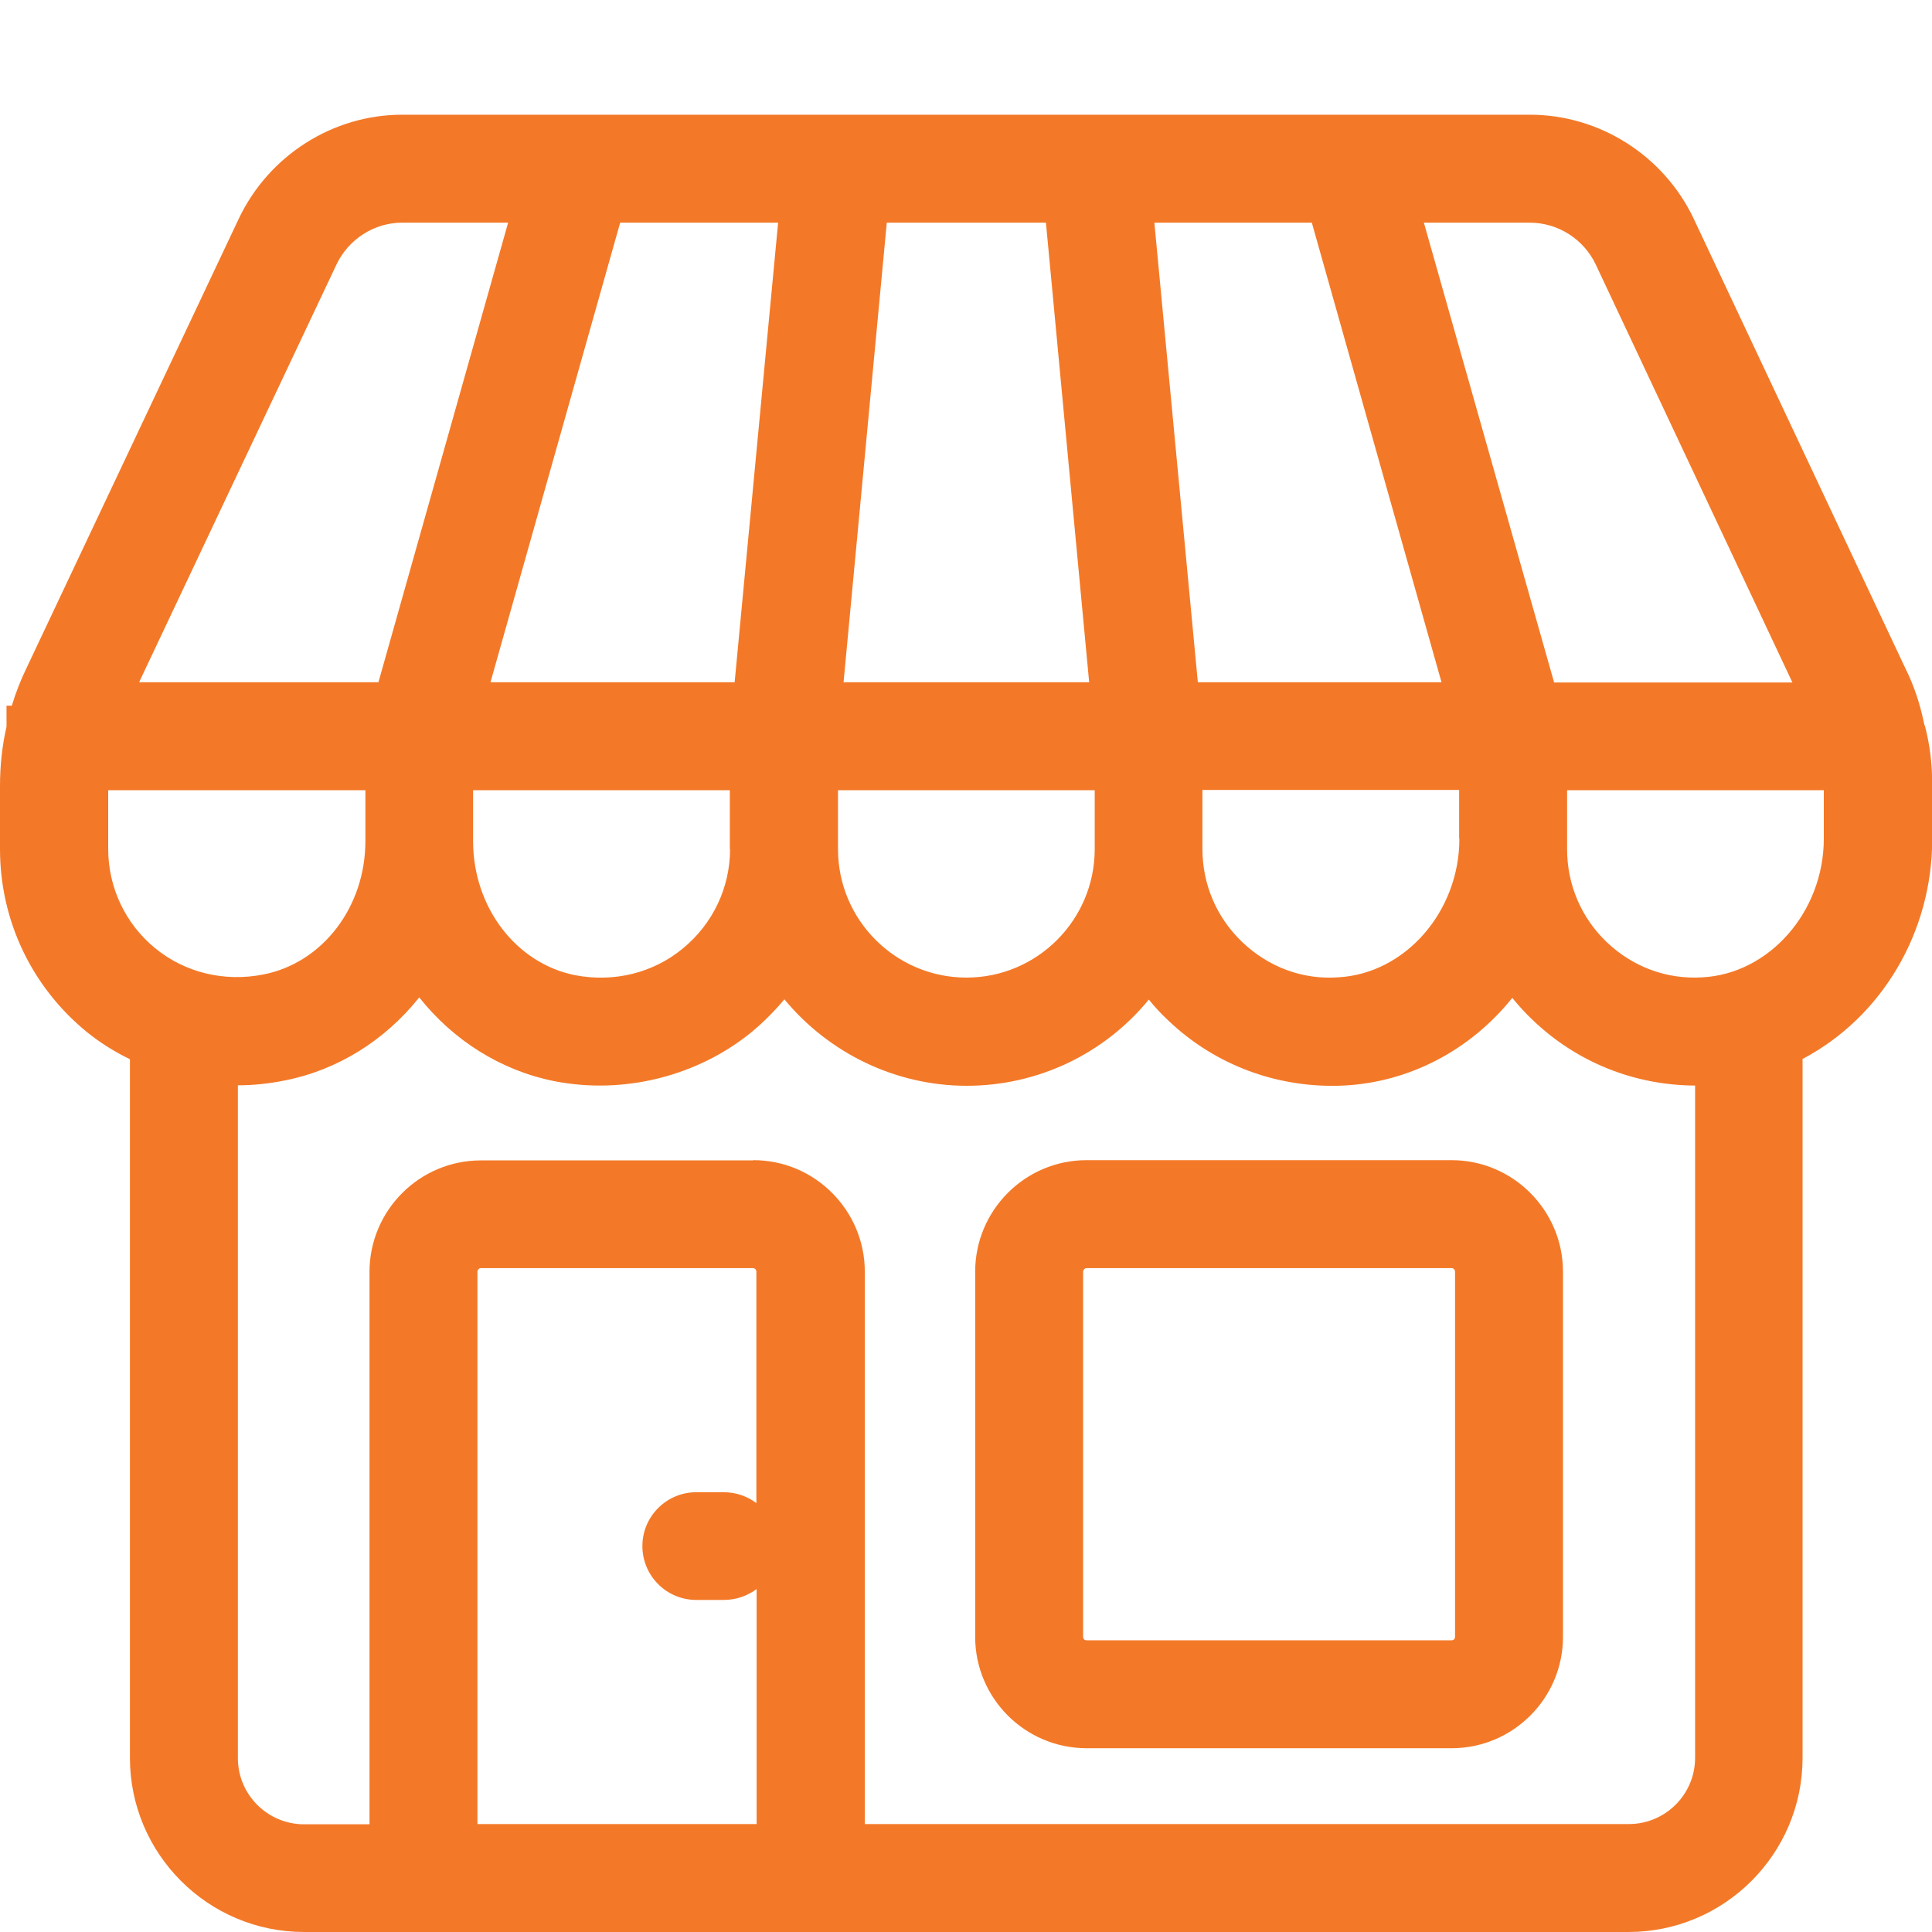
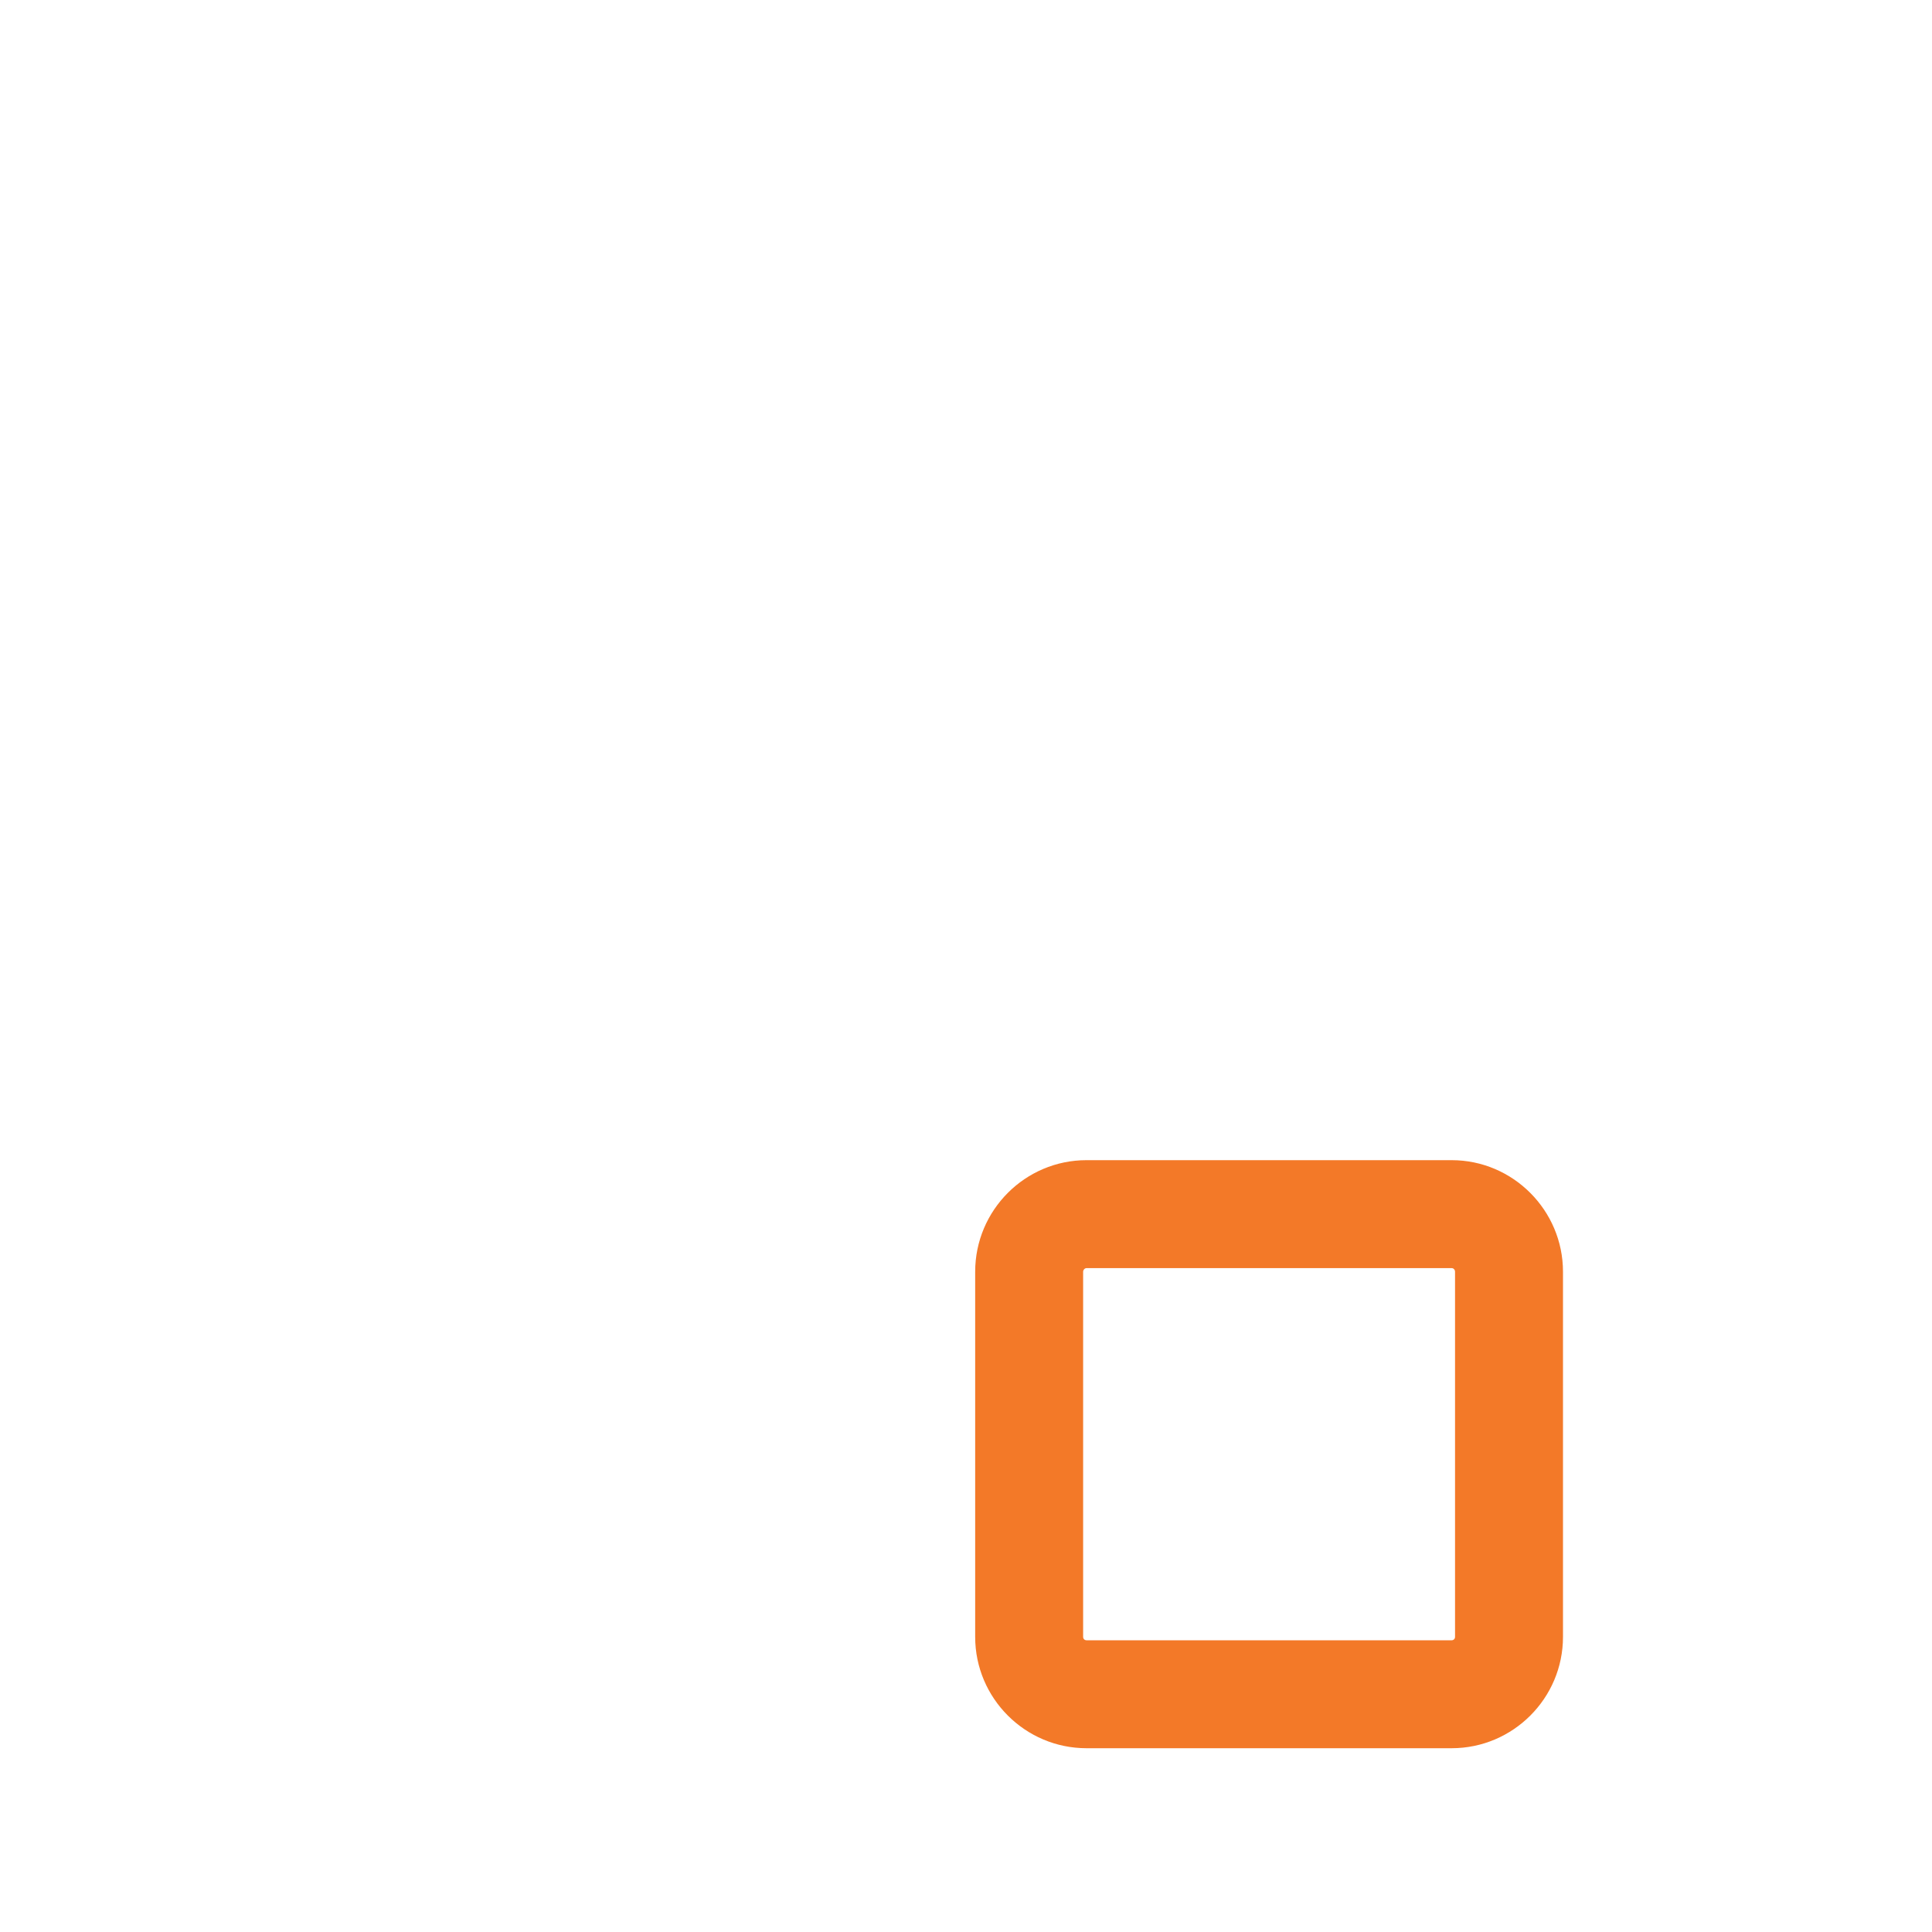
<svg xmlns="http://www.w3.org/2000/svg" id="Layer_1" data-name="Layer 1" viewBox="0 0 80 80">
  <defs>
    <style>
      .cls-1 {
        fill: #f37928;
        stroke-width: 0px;
      }
    </style>
  </defs>
-   <path class="cls-1" d="M79.69,30.04s-.01-.06-.02-.09h0c-.16-.78-.41-1.55-.76-2.25l-8.78-18.65c-1.24-2.61-3.9-4.3-6.78-4.3H16.65c-2.87,0-5.52,1.69-6.76,4.3L1.09,27.68c-.24.49-.44,1.01-.6,1.54h-.22v.87C.09,30.87,0,31.7,0,32.54v2.62C0,38.1,1.3,40.85,3.58,42.72c.53.43,1.12.81,1.8,1.14v28.93c0,3.97,3.23,7.21,7.21,7.21h54.84c3.97,0,7.21-3.23,7.21-7.21v-28.94c3.28-1.73,5.37-5.24,5.37-9.12v-2.22c0-.88-.1-1.69-.31-2.48ZM66.54,39.02c-1.06-1.01-1.65-2.38-1.65-3.86v-2.44h10.63v2.01c0,3.02-2.26,5.6-5.04,5.74-1.46.09-2.87-.43-3.95-1.46ZM31.18,48.05h-11.27c-2.54,0-4.61,2.07-4.61,4.62v22.87h-2.71c-1.51,0-2.74-1.23-2.74-2.74v-27.86c.65,0,1.3-.07,1.94-.2,2.19-.43,4.15-1.66,5.57-3.44,1.42,1.79,3.39,3.03,5.6,3.47,2.86.56,5.92-.2,8.17-2.04.49-.41.94-.86,1.35-1.35,1.85,2.24,4.62,3.58,7.55,3.58s5.69-1.31,7.54-3.57c.25.31.52.6.81.87,1.95,1.86,4.56,2.82,7.27,2.69,2.72-.14,5.24-1.47,6.97-3.63.27.33.55.64.86.93,1.81,1.73,4.19,2.69,6.71,2.7v27.84c0,1.51-1.23,2.74-2.74,2.74h-31.64v-22.87c0-2.54-2.07-4.62-4.61-4.62ZM30.23,35.16c0,1.59-.71,3.09-1.95,4.11-1.23,1.02-2.86,1.42-4.47,1.11-2.44-.49-4.22-2.81-4.22-5.55v-2.11h10.63v2.44ZM45.33,35.16c0,2.93-2.38,5.32-5.31,5.32s-5.32-2.38-5.32-5.32v-2.44h10.63v2.44ZM60.43,34.73c0,3.02-2.25,5.6-5.04,5.74-1.46.1-2.87-.43-3.95-1.46-1.06-1.01-1.65-2.38-1.65-3.86v-2.44h10.63v2.01ZM4.47,32.72h10.66v2.11c0,2.72-1.77,5.04-4.22,5.52-1.61.32-3.25-.07-4.49-1.09-1.23-1.01-1.94-2.51-1.94-4.11v-2.44ZM64.35,28.25l-5.39-19.03h4.38c1.17,0,2.24.68,2.74,1.74l8.14,17.3h-9.88ZM49.6,28.25l-1.8-19.03h6.52c.86,3.06,4.27,15.13,5.37,19.03h-10.09ZM20.31,28.25l5.37-19.03h6.54l-1.8,19.03h-10.12ZM5.76,28.25L13.93,10.96c.5-1.06,1.57-1.74,2.72-1.74h4.39l-5.37,19.03H5.76ZM29.98,61.79h-1.15c-1.23,0-2.23,1-2.23,2.23s1,2.23,2.23,2.23h1.15c.5,0,.97-.17,1.35-.45v9.73h-11.56v-22.87c0-.08.07-.15.14-.15h11.27c.08,0,.14.07.14.15v9.58c-.37-.28-.84-.45-1.35-.45ZM34.93,28.25l1.79-19.03h6.59l1.79,19.03h-10.17Z" />
  <path class="cls-1" d="M44.99,72.39h15.12c2.54,0,4.61-2.07,4.61-4.61v-15.12c0-2.54-2.07-4.62-4.61-4.62h-15.12c-2.54,0-4.61,2.07-4.61,4.62v15.12c0,2.54,2.07,4.61,4.61,4.61ZM44.85,67.78v-15.12c0-.08.07-.15.14-.15h15.12c.08,0,.14.07.14.15v15.12c0,.08-.06.14-.14.14h-15.12c-.08,0-.14-.06-.14-.14Z" />
</svg>